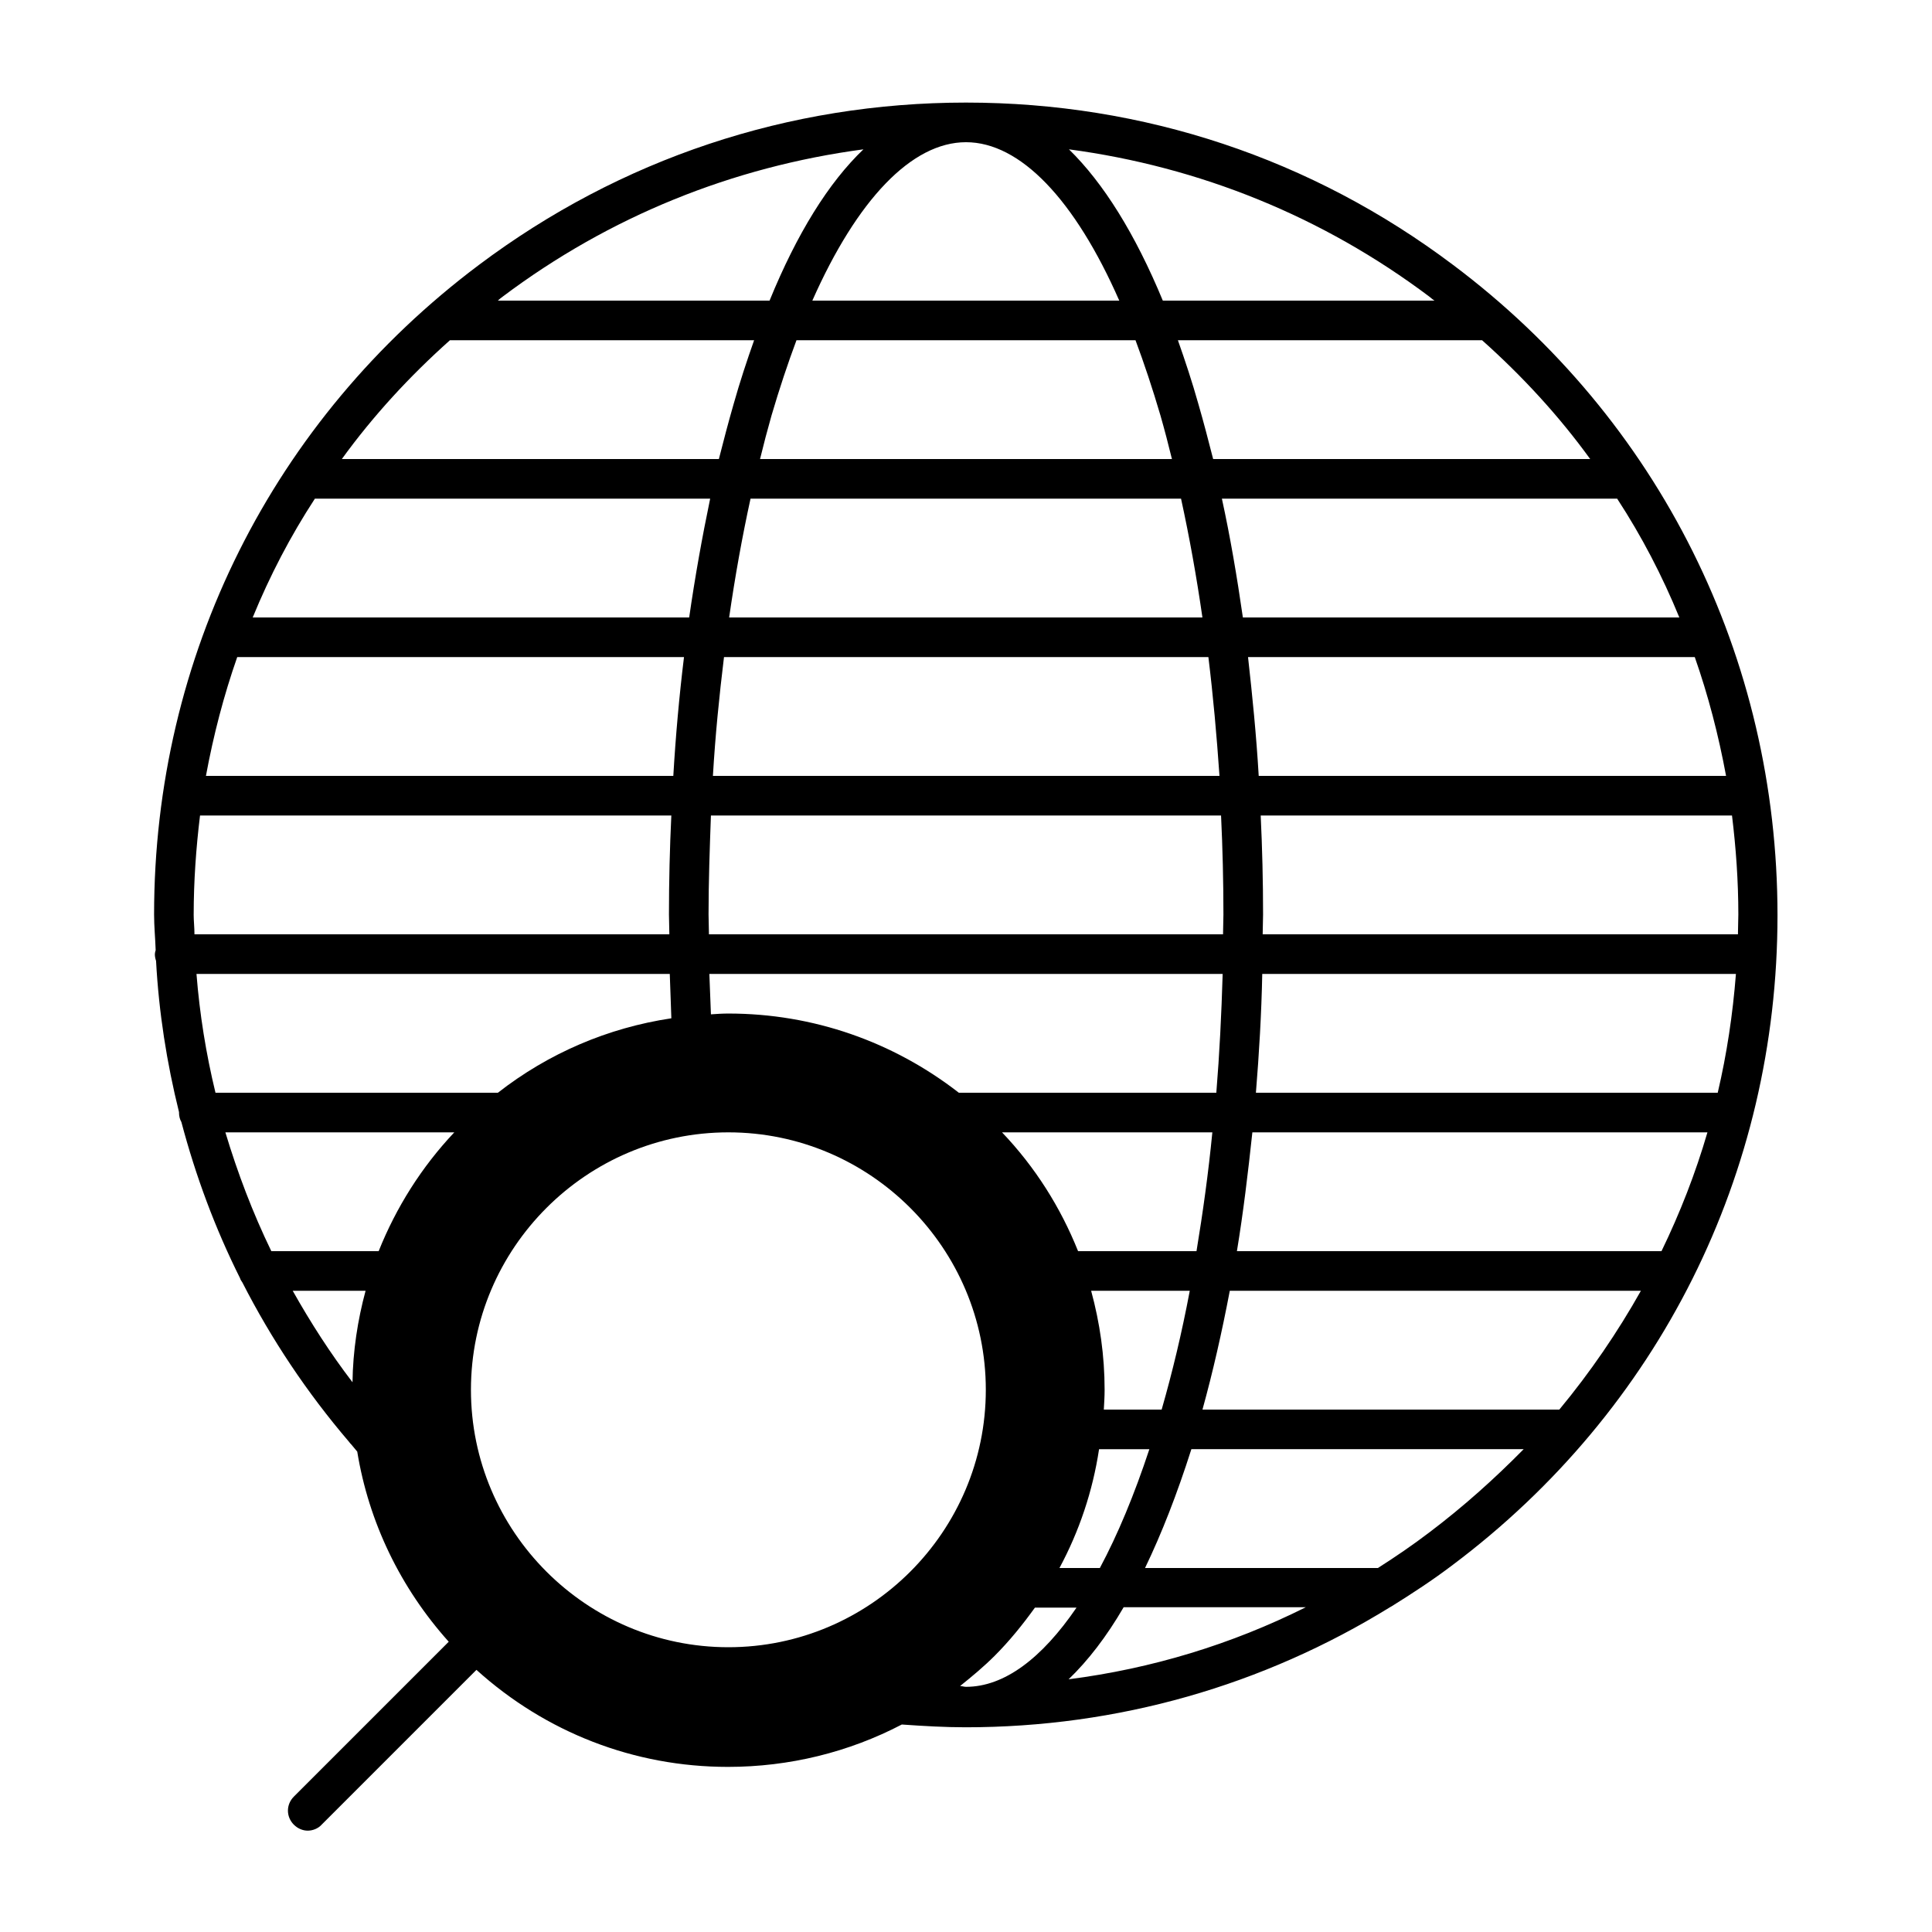
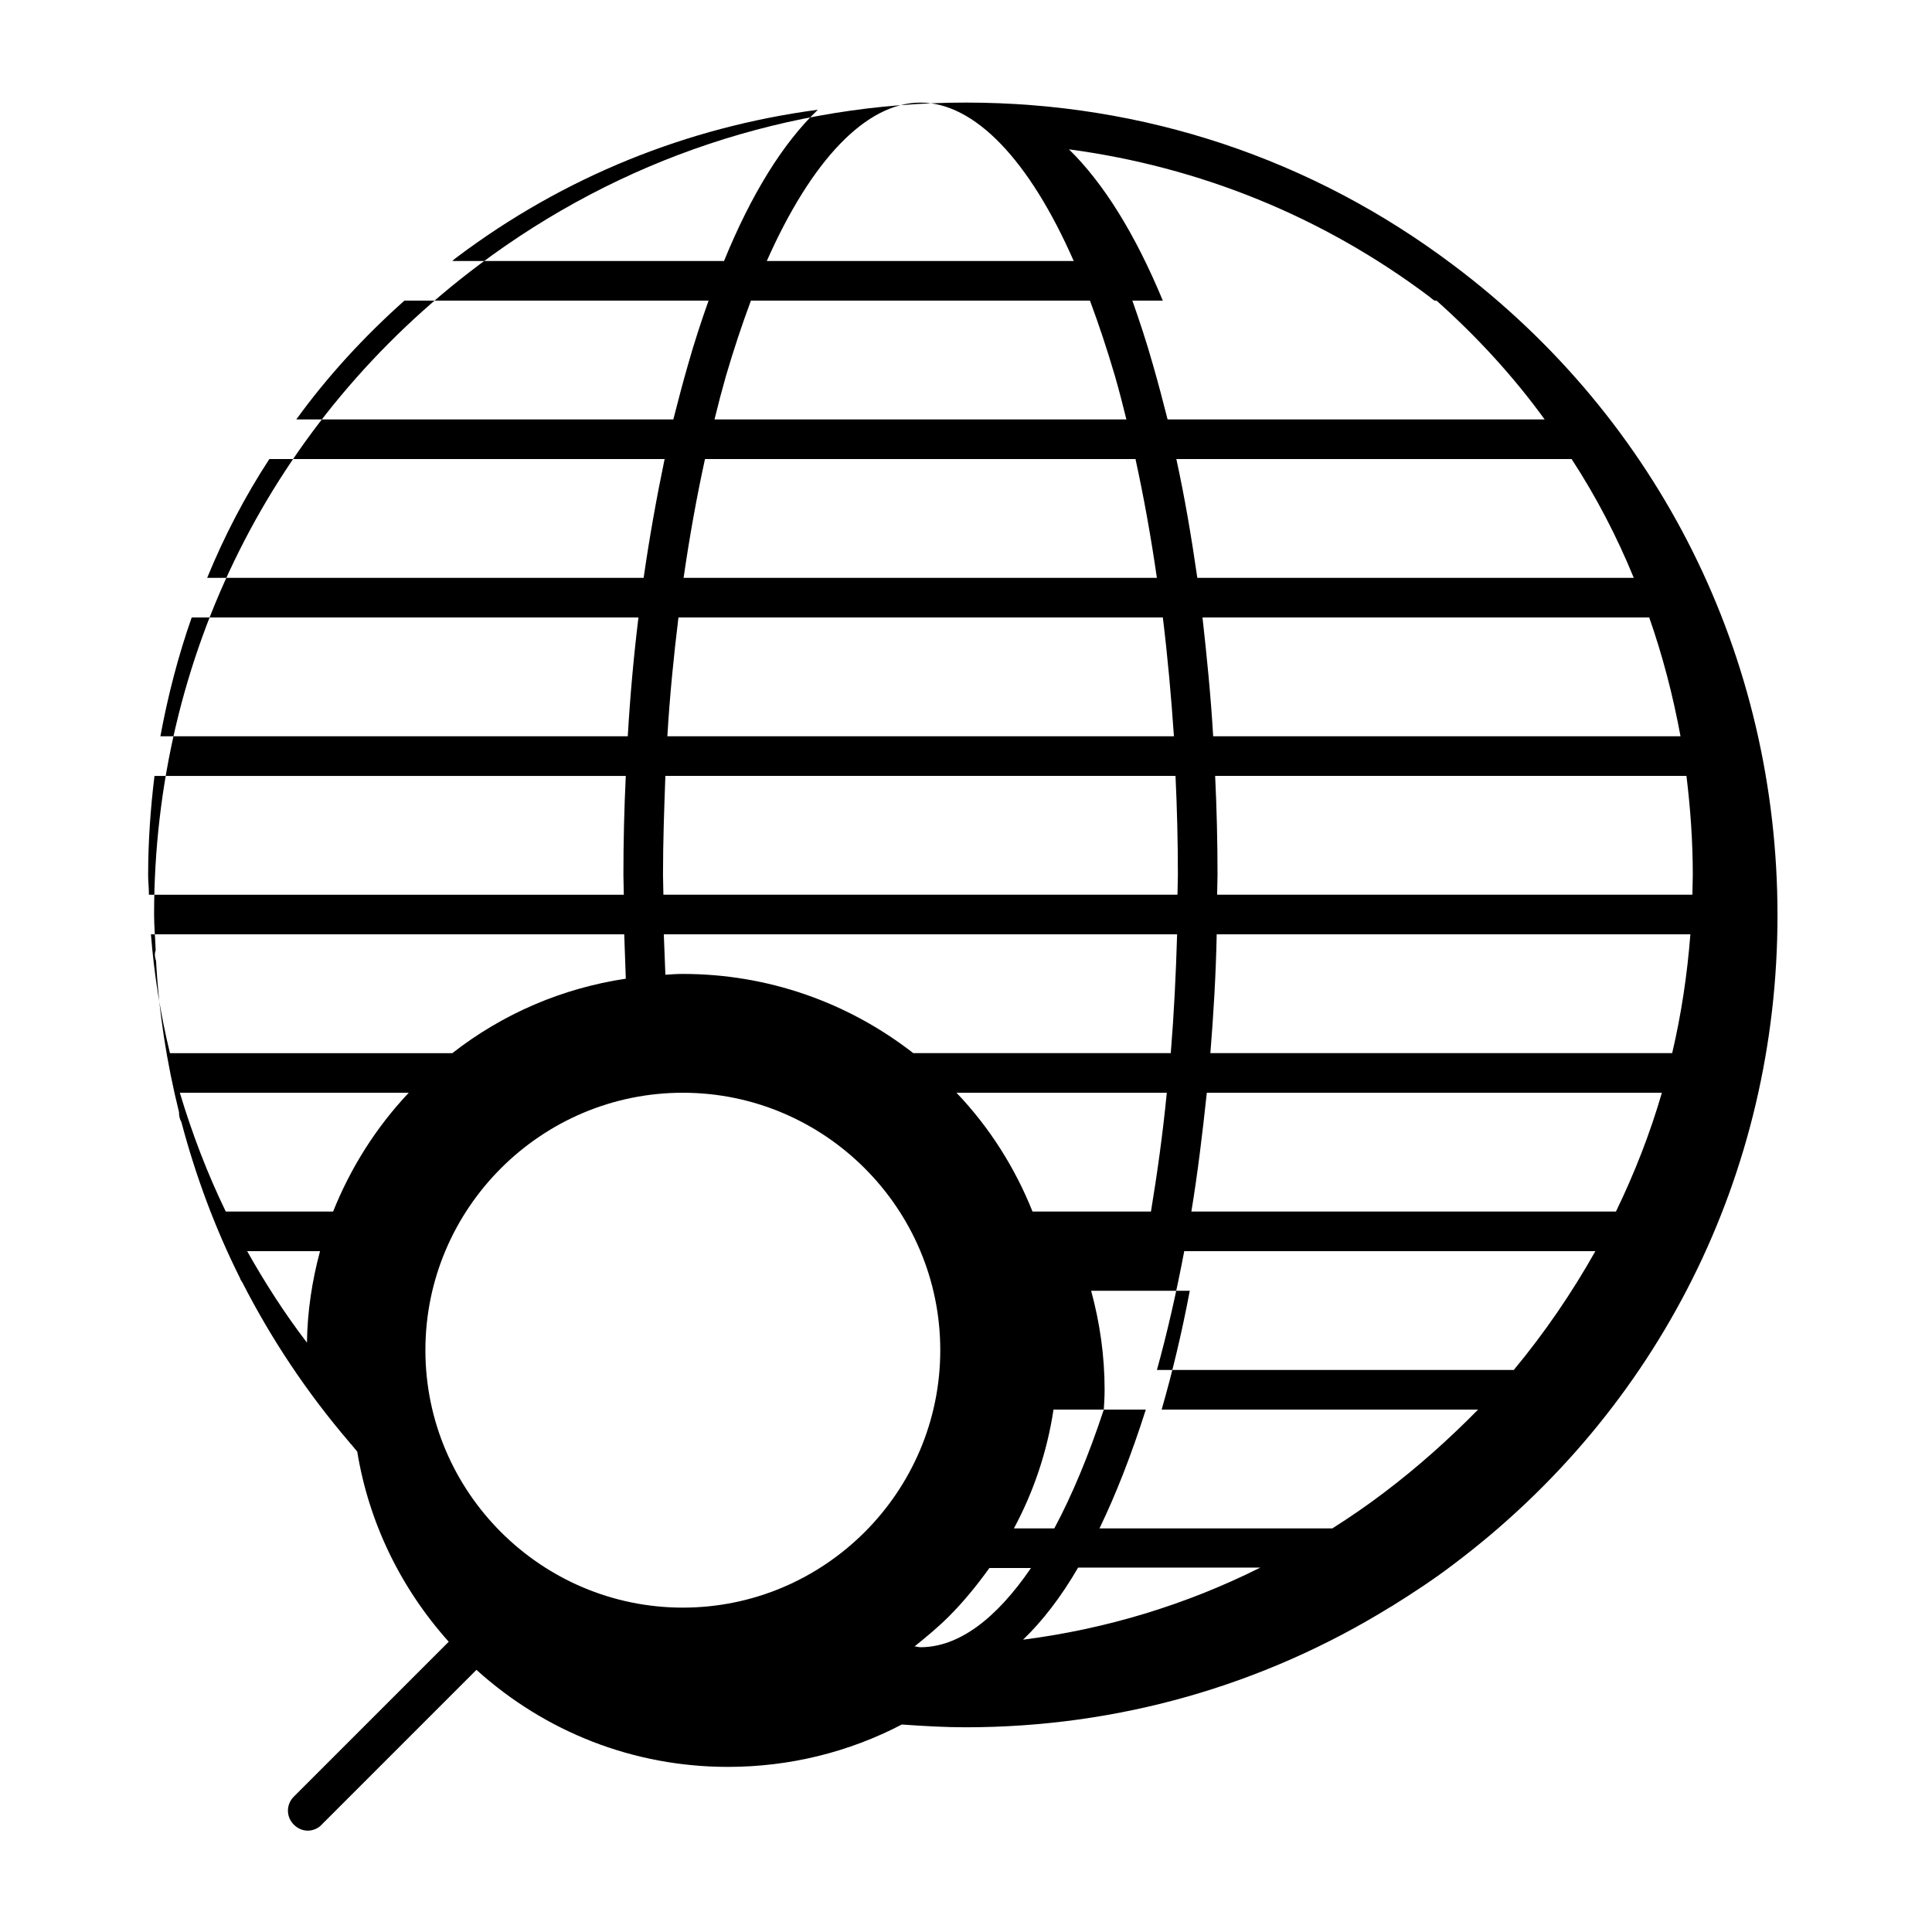
<svg xmlns="http://www.w3.org/2000/svg" fill="#000000" width="800px" height="800px" version="1.1" viewBox="144 144 512 512">
-   <path d="m529.1 214.22c-37.473-28.234-82.082-43.035-129.1-43.035-47.023 0-91.629 14.906-129.1 43.035-54.684 41.039-86.066 103.8-86.066 172.14 0 3.148 0.316 6.297 0.418 9.445-0.105 0.316-0.211 0.734-0.211 1.051 0 0.629 0.105 1.156 0.316 1.785 0.734 13.645 2.832 26.977 6.086 40.094v0.211c0 0.84 0.211 1.68 0.629 2.414 3.777 14.273 8.922 28.129 15.535 41.355 0.105 0.418 0.418 0.84 0.629 1.156 7.66 15.008 17.109 29.18 28.234 42.195 0.211 0.316 0.418 0.523 0.629 0.734 0.523 0.629 1.051 1.258 1.574 1.891 3.043 18.684 11.441 36.105 24.246 50.383l-41.039 41.039c-2.098 2.098-2.098 5.352 0 7.453 1.051 1.051 2.414 1.574 3.672 1.574 1.258 0 2.731-0.523 3.672-1.574l41.039-41.039c18.367 16.582 41.773 25.715 66.648 25.715 16.27 0 32.012-3.883 46.078-11.23 5.879 0.418 11.547 0.734 16.898 0.734 40.305 0 78.824-11.02 112.62-31.906 0.105 0 0.105-0.105 0.211-0.105 5.562-3.465 11.02-7.031 16.27-11.02 54.684-41.039 86.066-103.8 86.066-172.14 0.008-68.34-31.27-131.32-85.953-172.36zm-6.301 8.398c0.418 0.316 0.84 0.734 1.363 1.051h-72.004c-7.348-17.738-15.742-31.172-24.875-40.094 34.535 4.613 67.176 17.734 95.516 39.043zm-86.277 294.94c0.105-1.785 0.211-3.465 0.211-5.246 0-9.027-1.258-17.738-3.57-26.238h26.137c-2.098 11.125-4.617 21.621-7.453 31.488zm12.07 10.496c-3.988 12.07-8.398 22.672-13.121 31.488h-10.707c5.246-9.762 8.816-20.363 10.496-31.488zm-18.891-52.48c-4.617-11.547-11.336-22.25-20.152-31.488h55.734c-1.051 10.812-2.519 21.309-4.199 31.488zm-31.594-41.984c-17.422-13.539-38.625-20.992-61.086-20.992-1.574 0-3.043 0.105-4.617 0.211-0.105-3.57-0.316-7.242-0.418-10.707h136.03c-0.316 10.707-0.84 21.203-1.68 31.488zm-66.23-41.984c0-1.785-0.105-3.57-0.105-5.246 0-8.816 0.316-17.527 0.629-26.238h135.19c0.418 8.711 0.629 17.422 0.629 26.238 0 1.785-0.105 3.465-0.105 5.246zm1.051-41.984c0.629-10.707 1.68-21.203 2.938-31.488h128.37c1.258 10.285 2.203 20.781 2.938 31.488zm4.301-41.984c1.574-10.914 3.465-21.41 5.668-31.488h114.09c2.203 10.078 4.094 20.57 5.668 31.488zm8.188-41.984c0.945-3.883 1.996-7.871 3.043-11.547 2.098-7.137 4.305-13.75 6.613-19.941h89.848c2.309 6.191 4.512 12.805 6.613 19.941 1.051 3.672 2.098 7.66 3.043 11.547zm54.582-83.969c14.379 0 28.863 15.219 40.621 41.984h-81.344c11.855-26.766 26.34-41.984 40.723-41.984zm-122.8 40.938c28.34-21.309 60.98-34.426 95.617-39.047-9.238 8.816-17.633 22.355-24.875 40.094h-72.004c0.422-0.418 0.84-0.734 1.262-1.047zm-13.961 11.543h80.609c-1.891 5.352-3.777 11.02-5.457 17.004-1.363 4.723-2.625 9.551-3.883 14.484h-99.922c8.289-11.441 17.945-21.938 28.652-31.488zm-35.789 41.984h104.75c-2.098 10.078-3.988 20.57-5.562 31.488h-115.67c4.512-11.02 9.973-21.516 16.48-31.488zm-20.574 41.984h118.39c-1.258 10.285-2.203 20.781-2.832 31.488h-123.86c1.996-10.809 4.727-21.305 8.293-31.488zm-11.547 68.227c0-8.816 0.629-17.633 1.68-26.238h124.9c-0.418 8.711-0.629 17.422-0.629 26.238 0 1.68 0.105 3.465 0.105 5.246h-125.85c0-1.785-0.211-3.57-0.211-5.246zm0.738 15.742h125.43c0.105 3.883 0.316 7.766 0.418 11.754-16.793 2.519-32.539 9.238-45.973 19.734h-74.836c-2.519-10.391-4.199-20.887-5.035-31.488zm41.352 108.21c-5.875-7.664-11.125-15.852-15.848-24.246h19.312c-2.098 7.766-3.359 15.953-3.465 24.246zm6.93-34.742h-28.445c-4.934-10.18-8.922-20.676-12.176-31.488h60.668c-8.711 9.234-15.43 19.941-20.047 31.488zm92.68 104.96c-37.574 0-68.223-30.648-68.223-68.223 0-37.574 30.648-68.223 68.223-68.223 37.574 0 68.223 30.648 68.223 68.223 0 37.574-30.648 68.223-68.223 68.223zm62.977 10.496c-0.523 0-1.051-0.211-1.574-0.211 3.148-2.519 6.297-5.144 9.133-7.977 3.988-3.988 7.453-8.293 10.707-12.805h11.02c-9.238 13.539-19.211 20.992-29.285 20.992zm27.184-1.996c5.144-4.934 10.078-11.336 14.59-19.102h48.281c-19.734 9.867-40.828 16.27-62.871 19.102zm95.617-38.941c-4.41 3.359-9.027 6.508-13.645 9.445h-61.715c4.41-9.133 8.5-19.629 12.281-31.488h88.062c-7.769 7.875-15.957 15.223-24.984 22.043zm34.43-32.535h-94.57c2.731-9.867 5.144-20.469 7.242-31.488h108.95c-6.191 11.02-13.438 21.621-21.621 31.488zm27.078-41.984h-112.52c1.68-10.18 2.938-20.676 4.094-31.488h120.6c-3.148 10.812-7.242 21.309-12.176 31.488zm14.906-41.984h-122.39c0.84-10.285 1.469-20.887 1.68-31.488h125.53c-0.836 10.707-2.41 21.203-4.824 31.488zm5.457-47.23c0 1.785-0.105 3.465-0.105 5.246h-125.95c0-1.785 0.105-3.465 0.105-5.246 0-8.816-0.211-17.527-0.629-26.238h124.9c1.051 8.602 1.68 17.316 1.68 26.238zm-3.254-36.738h-123.85c-0.629-10.707-1.68-21.203-2.832-31.488h118.39c3.57 10.184 6.297 20.68 8.293 31.488zm-12.387-41.984h-115.66c-1.574-10.914-3.359-21.41-5.562-31.488h104.75c6.508 9.973 11.965 20.469 16.477 31.488zm-23.617-41.984h-99.922c-1.258-4.934-2.519-9.762-3.883-14.484-1.68-5.984-3.57-11.652-5.457-17.004h80.609c10.707 9.551 20.363 20.047 28.652 31.488z" />
+   <path d="m529.1 214.22c-37.473-28.234-82.082-43.035-129.1-43.035-47.023 0-91.629 14.906-129.1 43.035-54.684 41.039-86.066 103.8-86.066 172.14 0 3.148 0.316 6.297 0.418 9.445-0.105 0.316-0.211 0.734-0.211 1.051 0 0.629 0.105 1.156 0.316 1.785 0.734 13.645 2.832 26.977 6.086 40.094v0.211c0 0.84 0.211 1.68 0.629 2.414 3.777 14.273 8.922 28.129 15.535 41.355 0.105 0.418 0.418 0.84 0.629 1.156 7.66 15.008 17.109 29.18 28.234 42.195 0.211 0.316 0.418 0.523 0.629 0.734 0.523 0.629 1.051 1.258 1.574 1.891 3.043 18.684 11.441 36.105 24.246 50.383l-41.039 41.039c-2.098 2.098-2.098 5.352 0 7.453 1.051 1.051 2.414 1.574 3.672 1.574 1.258 0 2.731-0.523 3.672-1.574l41.039-41.039c18.367 16.582 41.773 25.715 66.648 25.715 16.27 0 32.012-3.883 46.078-11.23 5.879 0.418 11.547 0.734 16.898 0.734 40.305 0 78.824-11.02 112.62-31.906 0.105 0 0.105-0.105 0.211-0.105 5.562-3.465 11.02-7.031 16.27-11.02 54.684-41.039 86.066-103.8 86.066-172.14 0.008-68.34-31.27-131.32-85.953-172.36zm-6.301 8.398c0.418 0.316 0.84 0.734 1.363 1.051h-72.004c-7.348-17.738-15.742-31.172-24.875-40.094 34.535 4.613 67.176 17.734 95.516 39.043zm-86.277 294.94c0.105-1.785 0.211-3.465 0.211-5.246 0-9.027-1.258-17.738-3.57-26.238h26.137c-2.098 11.125-4.617 21.621-7.453 31.488zc-3.988 12.07-8.398 22.672-13.121 31.488h-10.707c5.246-9.762 8.816-20.363 10.496-31.488zm-18.891-52.48c-4.617-11.547-11.336-22.25-20.152-31.488h55.734c-1.051 10.812-2.519 21.309-4.199 31.488zm-31.594-41.984c-17.422-13.539-38.625-20.992-61.086-20.992-1.574 0-3.043 0.105-4.617 0.211-0.105-3.57-0.316-7.242-0.418-10.707h136.03c-0.316 10.707-0.84 21.203-1.68 31.488zm-66.23-41.984c0-1.785-0.105-3.57-0.105-5.246 0-8.816 0.316-17.527 0.629-26.238h135.19c0.418 8.711 0.629 17.422 0.629 26.238 0 1.785-0.105 3.465-0.105 5.246zm1.051-41.984c0.629-10.707 1.68-21.203 2.938-31.488h128.37c1.258 10.285 2.203 20.781 2.938 31.488zm4.301-41.984c1.574-10.914 3.465-21.41 5.668-31.488h114.09c2.203 10.078 4.094 20.57 5.668 31.488zm8.188-41.984c0.945-3.883 1.996-7.871 3.043-11.547 2.098-7.137 4.305-13.75 6.613-19.941h89.848c2.309 6.191 4.512 12.805 6.613 19.941 1.051 3.672 2.098 7.66 3.043 11.547zm54.582-83.969c14.379 0 28.863 15.219 40.621 41.984h-81.344c11.855-26.766 26.34-41.984 40.723-41.984zm-122.8 40.938c28.34-21.309 60.98-34.426 95.617-39.047-9.238 8.816-17.633 22.355-24.875 40.094h-72.004c0.422-0.418 0.84-0.734 1.262-1.047zm-13.961 11.543h80.609c-1.891 5.352-3.777 11.02-5.457 17.004-1.363 4.723-2.625 9.551-3.883 14.484h-99.922c8.289-11.441 17.945-21.938 28.652-31.488zm-35.789 41.984h104.75c-2.098 10.078-3.988 20.57-5.562 31.488h-115.67c4.512-11.02 9.973-21.516 16.48-31.488zm-20.574 41.984h118.39c-1.258 10.285-2.203 20.781-2.832 31.488h-123.86c1.996-10.809 4.727-21.305 8.293-31.488zm-11.547 68.227c0-8.816 0.629-17.633 1.68-26.238h124.9c-0.418 8.711-0.629 17.422-0.629 26.238 0 1.68 0.105 3.465 0.105 5.246h-125.85c0-1.785-0.211-3.57-0.211-5.246zm0.738 15.742h125.43c0.105 3.883 0.316 7.766 0.418 11.754-16.793 2.519-32.539 9.238-45.973 19.734h-74.836c-2.519-10.391-4.199-20.887-5.035-31.488zm41.352 108.21c-5.875-7.664-11.125-15.852-15.848-24.246h19.312c-2.098 7.766-3.359 15.953-3.465 24.246zm6.93-34.742h-28.445c-4.934-10.18-8.922-20.676-12.176-31.488h60.668c-8.711 9.234-15.43 19.941-20.047 31.488zm92.68 104.96c-37.574 0-68.223-30.648-68.223-68.223 0-37.574 30.648-68.223 68.223-68.223 37.574 0 68.223 30.648 68.223 68.223 0 37.574-30.648 68.223-68.223 68.223zm62.977 10.496c-0.523 0-1.051-0.211-1.574-0.211 3.148-2.519 6.297-5.144 9.133-7.977 3.988-3.988 7.453-8.293 10.707-12.805h11.02c-9.238 13.539-19.211 20.992-29.285 20.992zm27.184-1.996c5.144-4.934 10.078-11.336 14.59-19.102h48.281c-19.734 9.867-40.828 16.27-62.871 19.102zm95.617-38.941c-4.41 3.359-9.027 6.508-13.645 9.445h-61.715c4.41-9.133 8.5-19.629 12.281-31.488h88.062c-7.769 7.875-15.957 15.223-24.984 22.043zm34.43-32.535h-94.57c2.731-9.867 5.144-20.469 7.242-31.488h108.95c-6.191 11.02-13.438 21.621-21.621 31.488zm27.078-41.984h-112.52c1.68-10.18 2.938-20.676 4.094-31.488h120.6c-3.148 10.812-7.242 21.309-12.176 31.488zm14.906-41.984h-122.39c0.84-10.285 1.469-20.887 1.68-31.488h125.53c-0.836 10.707-2.41 21.203-4.824 31.488zm5.457-47.23c0 1.785-0.105 3.465-0.105 5.246h-125.95c0-1.785 0.105-3.465 0.105-5.246 0-8.816-0.211-17.527-0.629-26.238h124.9c1.051 8.602 1.68 17.316 1.68 26.238zm-3.254-36.738h-123.85c-0.629-10.707-1.68-21.203-2.832-31.488h118.39c3.57 10.184 6.297 20.68 8.293 31.488zm-12.387-41.984h-115.66c-1.574-10.914-3.359-21.41-5.562-31.488h104.75c6.508 9.973 11.965 20.469 16.477 31.488zm-23.617-41.984h-99.922c-1.258-4.934-2.519-9.762-3.883-14.484-1.68-5.984-3.57-11.652-5.457-17.004h80.609c10.707 9.551 20.363 20.047 28.652 31.488z" />
</svg>